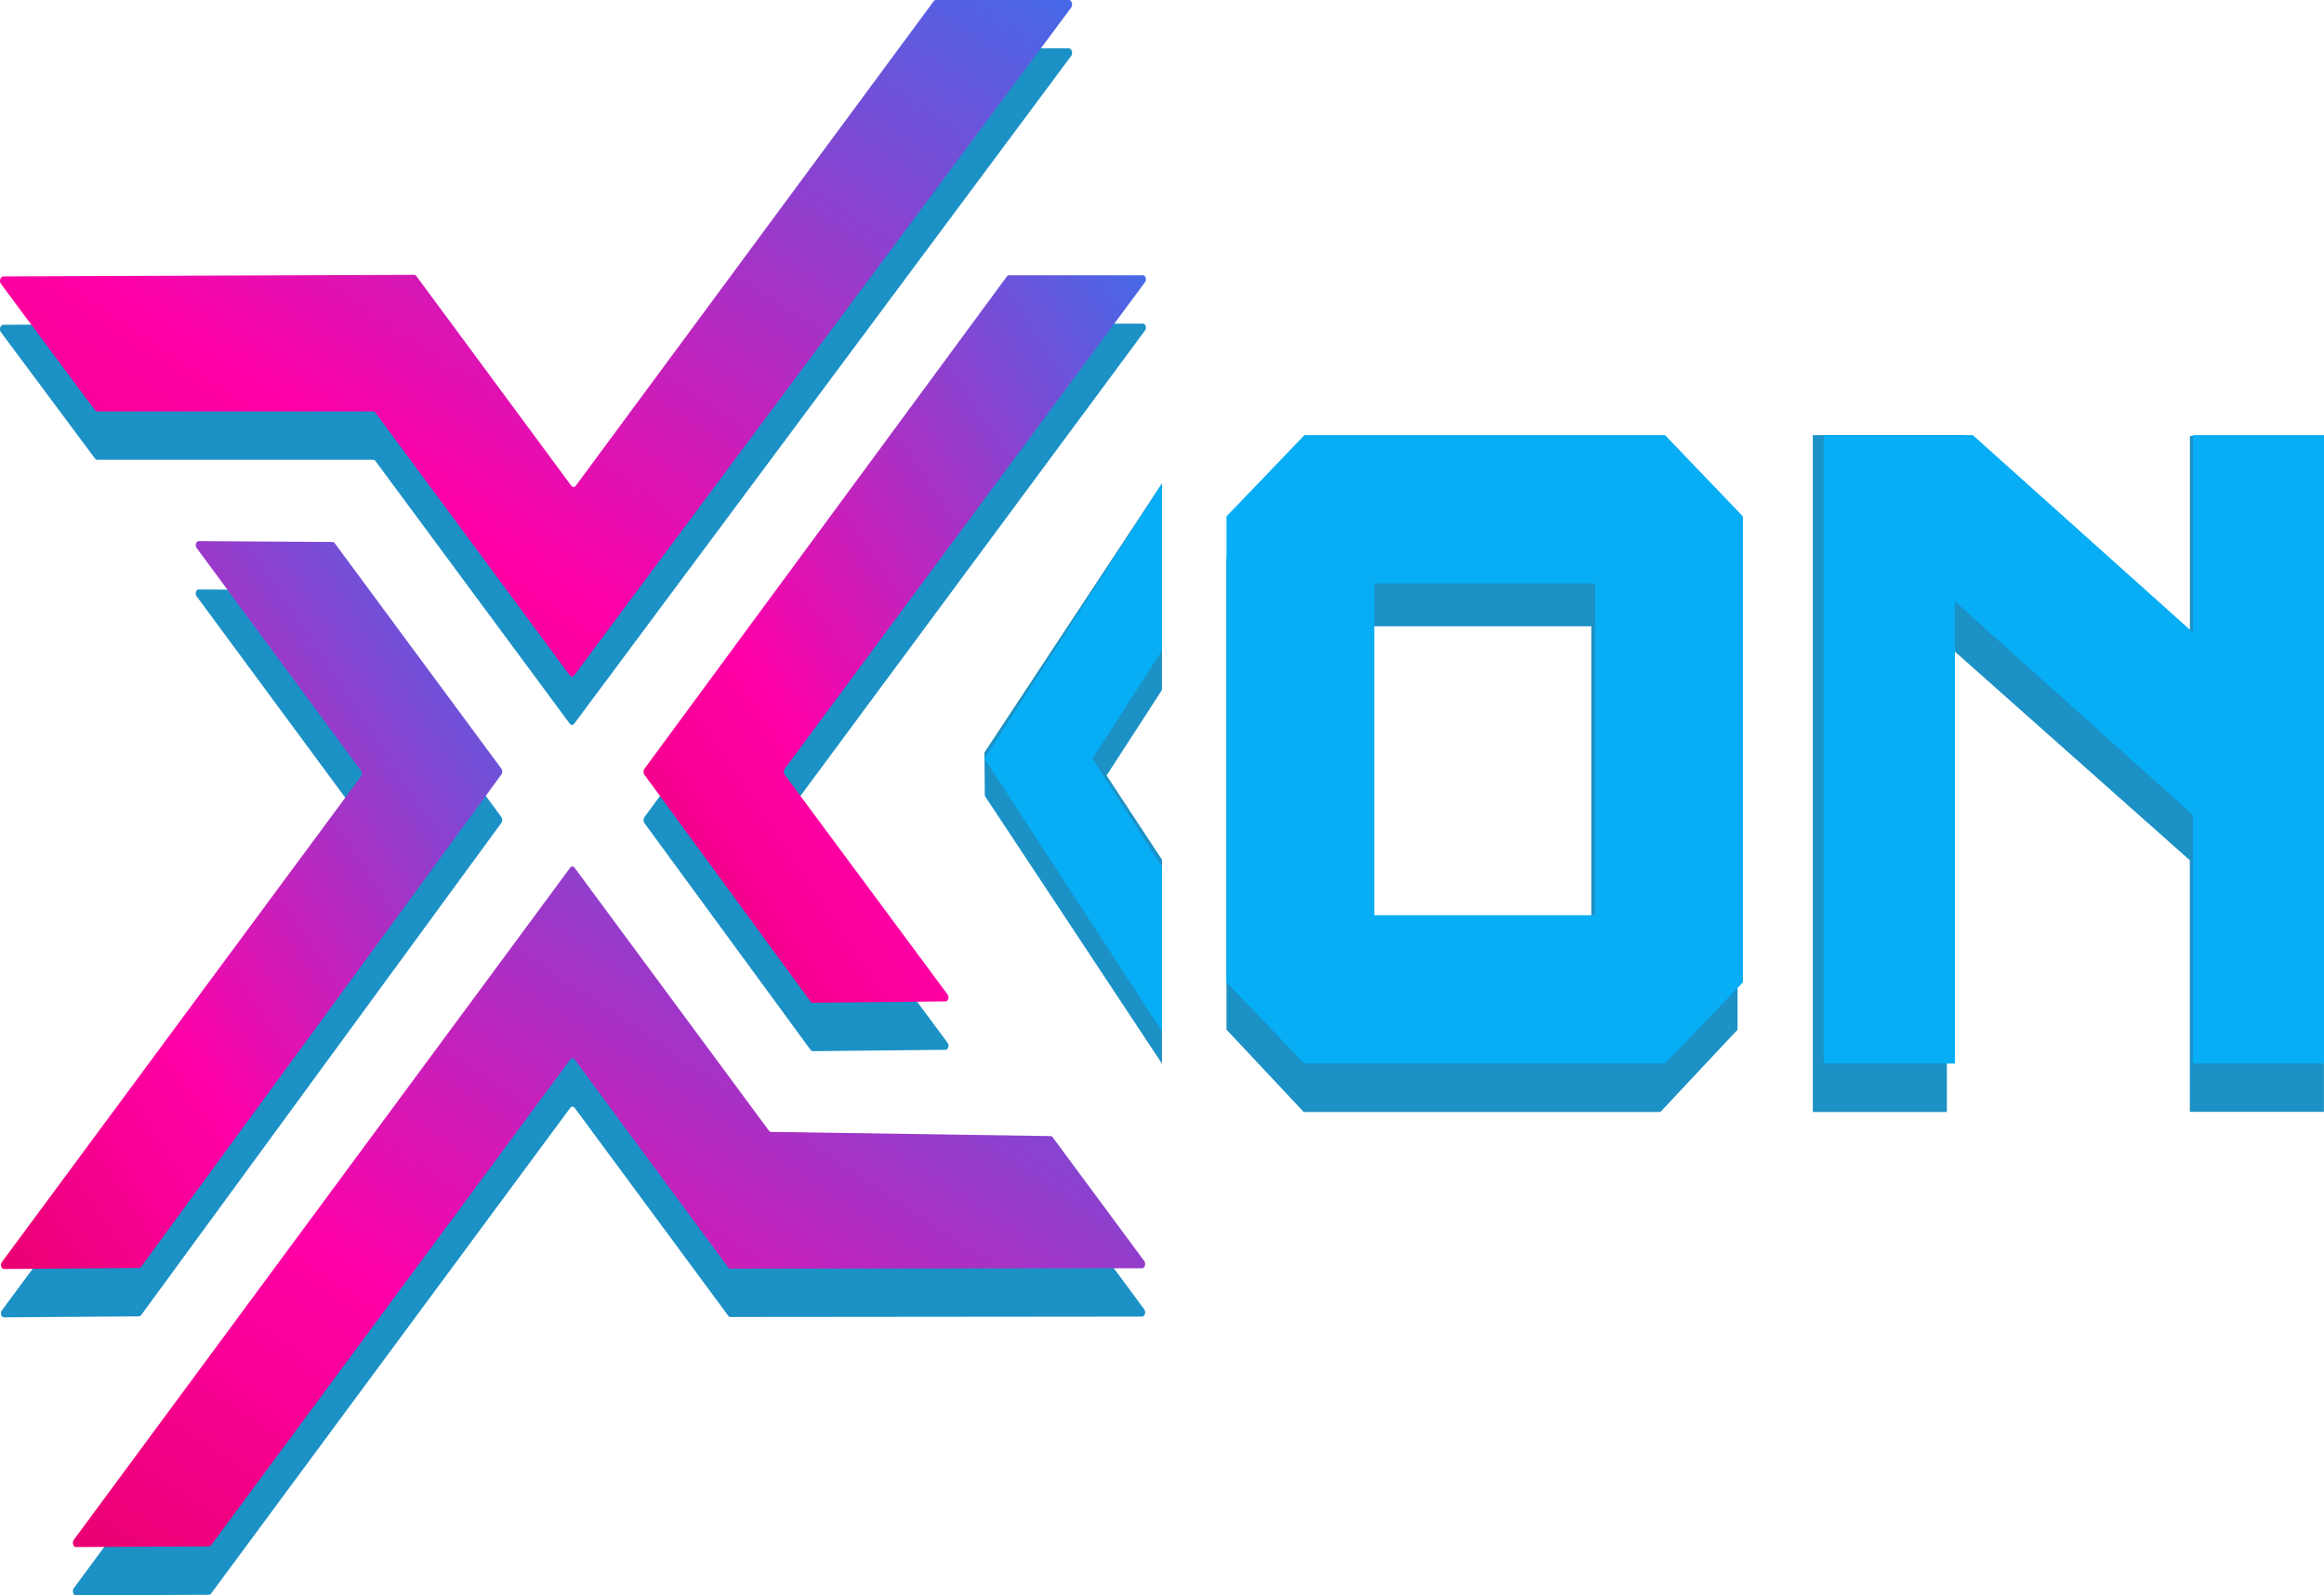
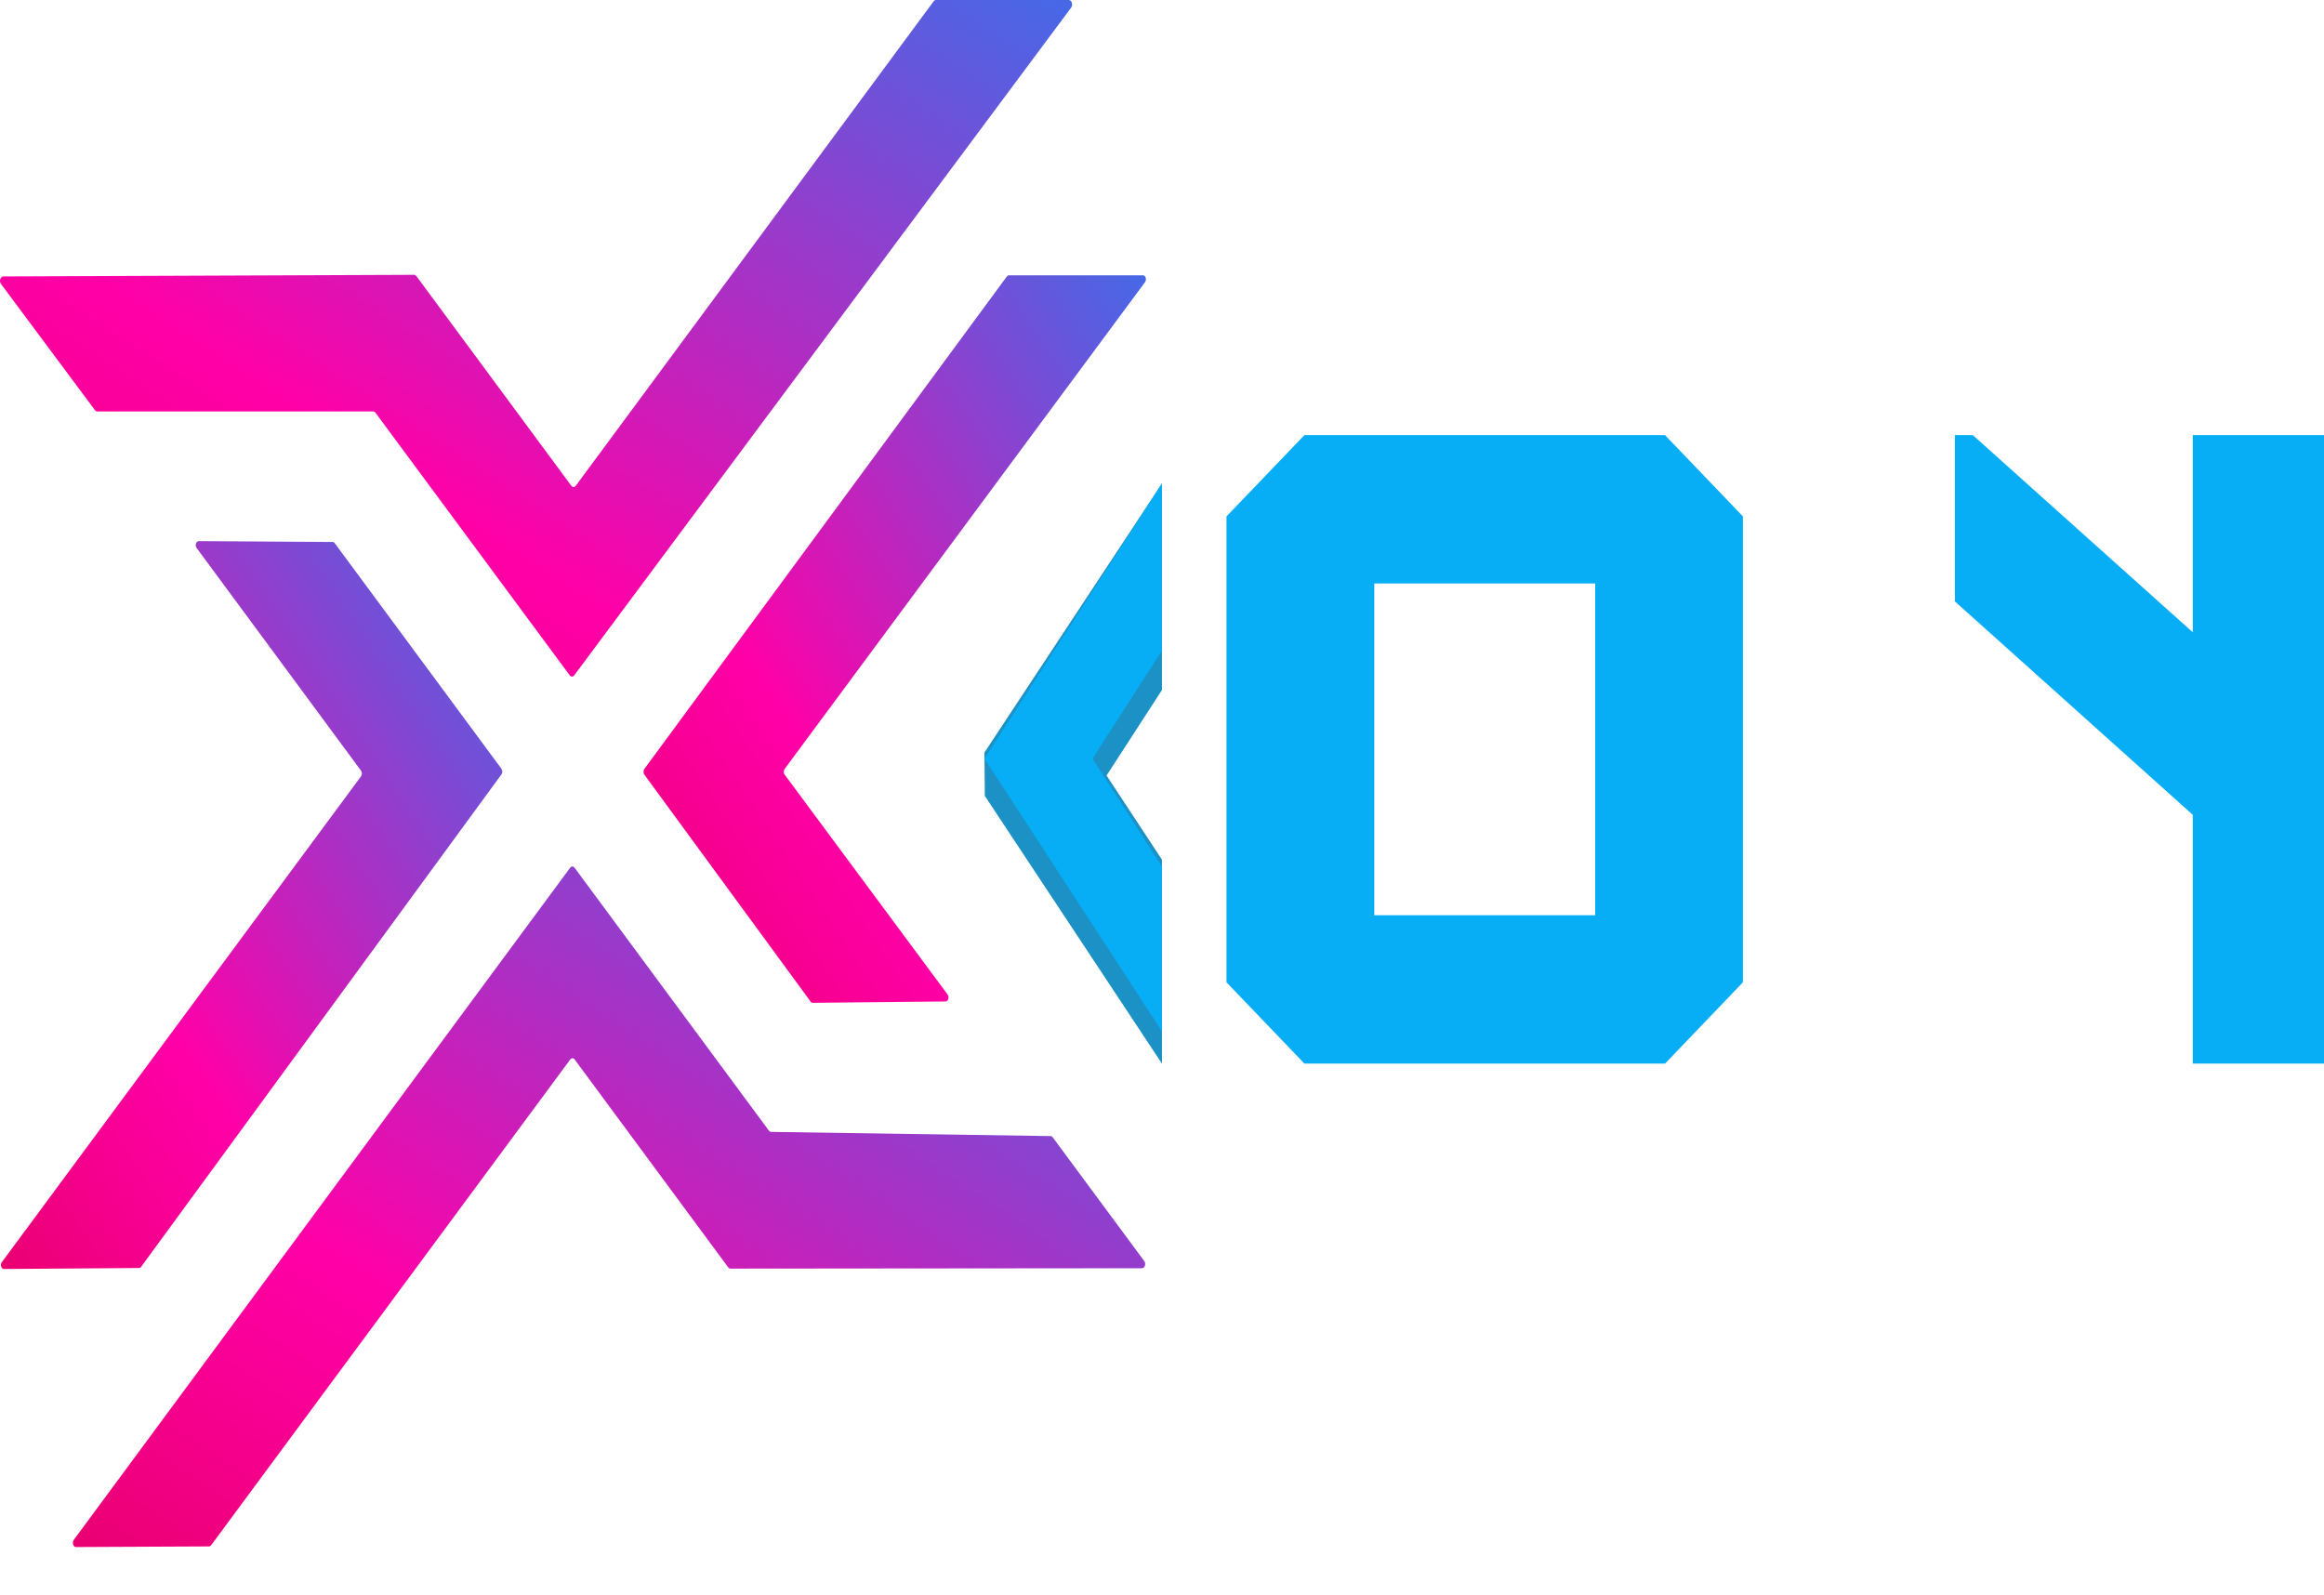
<svg xmlns="http://www.w3.org/2000/svg" width="67" height="46" viewBox="0 0 67 46" fill="none">
-   <path d="M37.582 32.058L35.359 29.687V16.101L37.582 13.73H47.869L50.092 16.101V29.69L47.869 32.061H37.582V32.058ZM39.575 26.609H45.877V18.057H39.575V26.609ZM66.998 32.058V12.569H63.134V18.193L56.657 12.546H52.263V32.061H56.127V18.582L63.132 24.804V32.058H66.998Z" fill="#1B91C5" />
  <path d="M37.606 30.667L35.359 28.323V14.89L37.606 12.546H48.002L50.248 14.89V28.323L48.002 30.667H37.606ZM39.62 26.389H45.988V16.824H39.62V26.389Z" fill="#07ADF5" />
-   <path d="M63.217 30.667V23.494L56.359 17.341V30.667H52.576V12.546H56.875L63.217 18.231V12.546H67V30.667H63.217Z" fill="#07ADF5" />
+   <path d="M63.217 30.667V23.494L56.359 17.341V30.667V12.546H56.875L63.217 18.231V12.546H67V30.667H63.217Z" fill="#07ADF5" />
  <path d="M31.902 22.36L33.499 19.894V13.94L28.381 21.697L28.392 22.948L33.499 30.668V24.787L31.902 22.36Z" fill="#1B91C5" />
  <path d="M31.497 21.874L33.499 18.758V13.94L28.381 21.874L33.499 29.738V24.986L31.497 21.874Z" fill="#07ADF5" />
  <g clip-path="url(#clip0_26_2878)">
-     <path d="M16.424 20.864L10.827 13.296C10.809 13.271 10.785 13.257 10.759 13.257H2.807C2.781 13.257 2.757 13.243 2.739 13.221L0.029 9.582C-0.032 9.503 0.01 9.364 0.095 9.364L11.937 9.318C11.964 9.318 11.987 9.332 12.006 9.357L16.469 15.398C16.506 15.447 16.564 15.447 16.601 15.398L26.915 1.433C26.933 1.408 26.957 1.394 26.983 1.394H30.814C30.898 1.394 30.94 1.533 30.88 1.615L16.556 20.864C16.519 20.914 16.461 20.914 16.424 20.864H16.424Z" fill="#1B91C5" />
    <path d="M18.576 23.564L29.027 9.364C29.043 9.343 29.064 9.332 29.085 9.332H32.953C33.027 9.332 33.064 9.453 33.011 9.528L22.621 23.564C22.587 23.611 22.587 23.682 22.621 23.729L27.322 30.072C27.374 30.144 27.337 30.265 27.261 30.269L23.427 30.308C23.407 30.308 23.385 30.297 23.369 30.272L18.576 23.729C18.545 23.682 18.545 23.611 18.576 23.564Z" fill="#1B91C5" />
    <path d="M5.728 16.996L9.591 17.021C9.612 17.021 9.633 17.032 9.649 17.053L14.455 23.558C14.489 23.604 14.489 23.675 14.457 23.722L4.067 37.922C4.051 37.943 4.03 37.954 4.009 37.954L0.113 37.983C0.036 37.983 -0.001 37.858 0.052 37.786L10.408 23.779C10.442 23.733 10.442 23.661 10.408 23.615L5.668 17.192C5.615 17.121 5.652 16.996 5.728 16.996V16.996Z" fill="#1B91C5" />
    <path d="M16.44 31.942L6.087 45.946C6.071 45.968 6.048 45.982 6.024 45.982L2.191 46C2.112 46 2.072 45.868 2.127 45.793L16.438 26.412C16.472 26.365 16.53 26.365 16.564 26.412L22.167 33.994C22.183 34.015 22.206 34.029 22.23 34.029L30.287 34.151C30.311 34.151 30.334 34.165 30.35 34.186L32.989 37.754C33.044 37.829 33.005 37.961 32.926 37.961L21.057 37.972C21.033 37.972 21.009 37.958 20.994 37.936L16.567 31.942C16.533 31.896 16.475 31.896 16.441 31.942H16.44Z" fill="#1B91C5" />
  </g>
  <g clip-path="url(#clip1_26_2878)">
    <path d="M16.424 19.47L10.827 11.903C10.809 11.878 10.785 11.863 10.759 11.863H2.807C2.781 11.863 2.757 11.849 2.739 11.828L0.029 8.188C-0.032 8.11 0.01 7.971 0.095 7.971L11.937 7.924C11.964 7.924 11.987 7.939 12.006 7.963L16.469 14.004C16.506 14.054 16.564 14.054 16.601 14.004L26.915 0.039C26.933 0.014 26.957 0 26.983 0H30.814C30.898 0 30.94 0.139 30.88 0.221L16.556 19.47C16.519 19.52 16.461 19.52 16.424 19.47H16.424Z" fill="url(#paint0_linear_26_2878)" />
    <path d="M18.576 22.171L29.027 7.971C29.043 7.949 29.064 7.938 29.085 7.938H32.953C33.027 7.938 33.064 8.06 33.011 8.135L22.621 22.171C22.587 22.217 22.587 22.289 22.621 22.335L27.322 28.679C27.374 28.75 27.337 28.872 27.261 28.875L23.427 28.914C23.407 28.914 23.385 28.904 23.369 28.878L18.576 22.335C18.545 22.289 18.545 22.217 18.576 22.171Z" fill="url(#paint1_linear_26_2878)" />
    <path d="M5.728 15.602L9.591 15.627C9.612 15.627 9.633 15.638 9.649 15.66L14.455 22.164C14.489 22.21 14.489 22.282 14.457 22.328L4.067 36.528C4.051 36.55 4.03 36.56 4.009 36.56L0.113 36.589C0.036 36.589 -0.001 36.464 0.052 36.393L10.408 22.385C10.442 22.339 10.442 22.268 10.408 22.221L5.668 15.799C5.615 15.728 5.652 15.603 5.728 15.603V15.602Z" fill="url(#paint2_linear_26_2878)" />
    <path d="M16.44 30.548L6.087 44.553C6.071 44.574 6.048 44.588 6.024 44.588L2.191 44.606C2.112 44.606 2.072 44.474 2.127 44.399L16.438 25.018C16.472 24.972 16.53 24.972 16.564 25.018L22.167 32.6C22.183 32.621 22.206 32.636 22.23 32.636L30.287 32.757C30.311 32.757 30.334 32.771 30.35 32.793L32.989 36.361C33.044 36.435 33.005 36.567 32.926 36.567L21.057 36.578C21.033 36.578 21.009 36.564 20.994 36.542L16.567 30.548C16.533 30.502 16.475 30.502 16.441 30.548H16.44Z" fill="url(#paint3_linear_26_2878)" />
  </g>
  <defs>
    <linearGradient id="paint0_linear_26_2878" x1="-1.969" y1="21.232" x2="22.844" y2="-16.432" gradientUnits="userSpaceOnUse">
      <stop stop-color="#E50063" />
      <stop offset="0.045" stop-color="#E9006F" />
      <stop offset="0.215" stop-color="#F90097" />
      <stop offset="0.303" stop-color="#FF00A7" />
      <stop offset="0.642" stop-color="#7C4AD4" />
      <stop offset="0.889" stop-color="#237CF3" />
      <stop offset="1" stop-color="#0090FF" />
    </linearGradient>
    <linearGradient id="paint1_linear_26_2878" x1="17.63" y1="30.768" x2="44.353" y2="13.091" gradientUnits="userSpaceOnUse">
      <stop stop-color="#E50063" />
      <stop offset="0.045" stop-color="#E9006F" />
      <stop offset="0.215" stop-color="#F90097" />
      <stop offset="0.303" stop-color="#FF00A7" />
      <stop offset="0.642" stop-color="#7C4AD4" />
      <stop offset="0.889" stop-color="#237CF3" />
      <stop offset="1" stop-color="#0090FF" />
    </linearGradient>
    <linearGradient id="paint2_linear_26_2878" x1="-0.893" y1="38.444" x2="25.817" y2="20.821" gradientUnits="userSpaceOnUse">
      <stop stop-color="#E50063" />
      <stop offset="0.045" stop-color="#E9006F" />
      <stop offset="0.215" stop-color="#F90097" />
      <stop offset="0.303" stop-color="#FF00A7" />
      <stop offset="0.642" stop-color="#7C4AD4" />
      <stop offset="0.889" stop-color="#237CF3" />
      <stop offset="1" stop-color="#0090FF" />
    </linearGradient>
    <linearGradient id="paint3_linear_26_2878" x1="0.133" y1="46.341" x2="25.147" y2="8.586" gradientUnits="userSpaceOnUse">
      <stop stop-color="#E50063" />
      <stop offset="0.045" stop-color="#E9006F" />
      <stop offset="0.215" stop-color="#F90097" />
      <stop offset="0.303" stop-color="#FF00A7" />
      <stop offset="0.642" stop-color="#7C4AD4" />
      <stop offset="0.889" stop-color="#237CF3" />
      <stop offset="1" stop-color="#0090FF" />
    </linearGradient>
    <clipPath id="clip0_26_2878">
-       <rect width="33.035" height="44.606" fill="white" transform="translate(0 1.394)" />
-     </clipPath>
+       </clipPath>
    <clipPath id="clip1_26_2878">
      <rect width="33.035" height="44.606" fill="white" />
    </clipPath>
  </defs>
</svg>